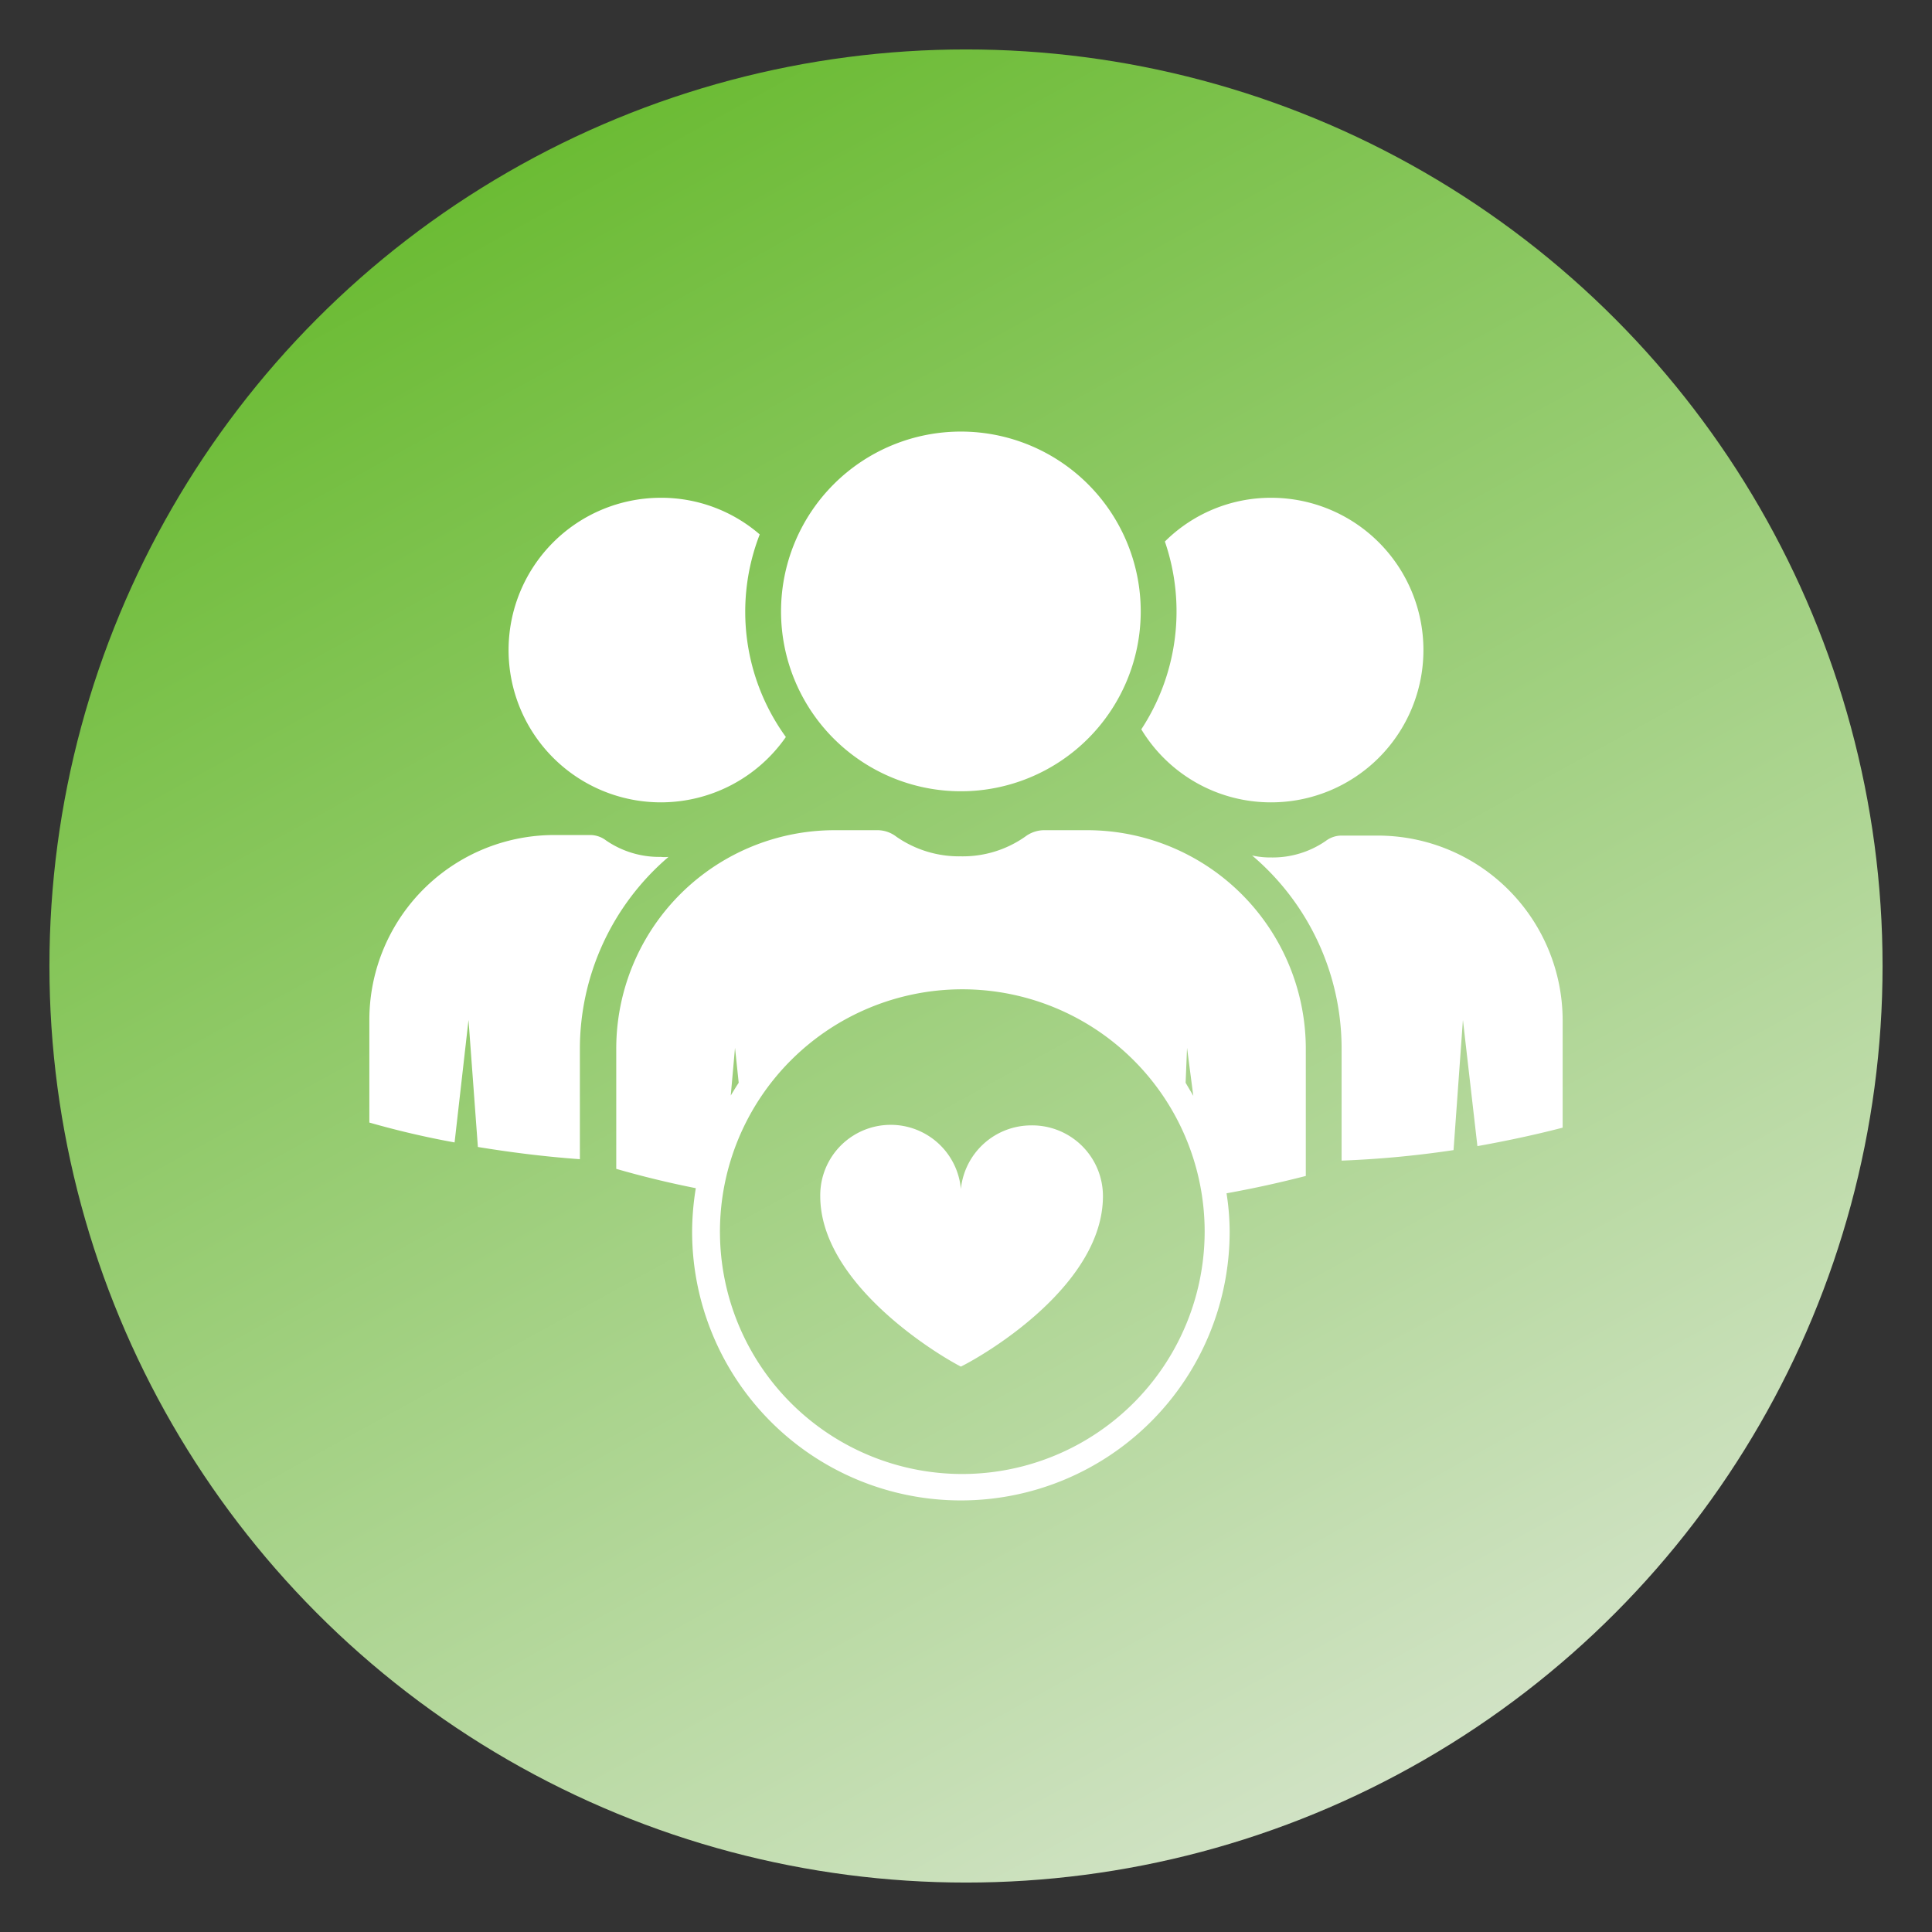
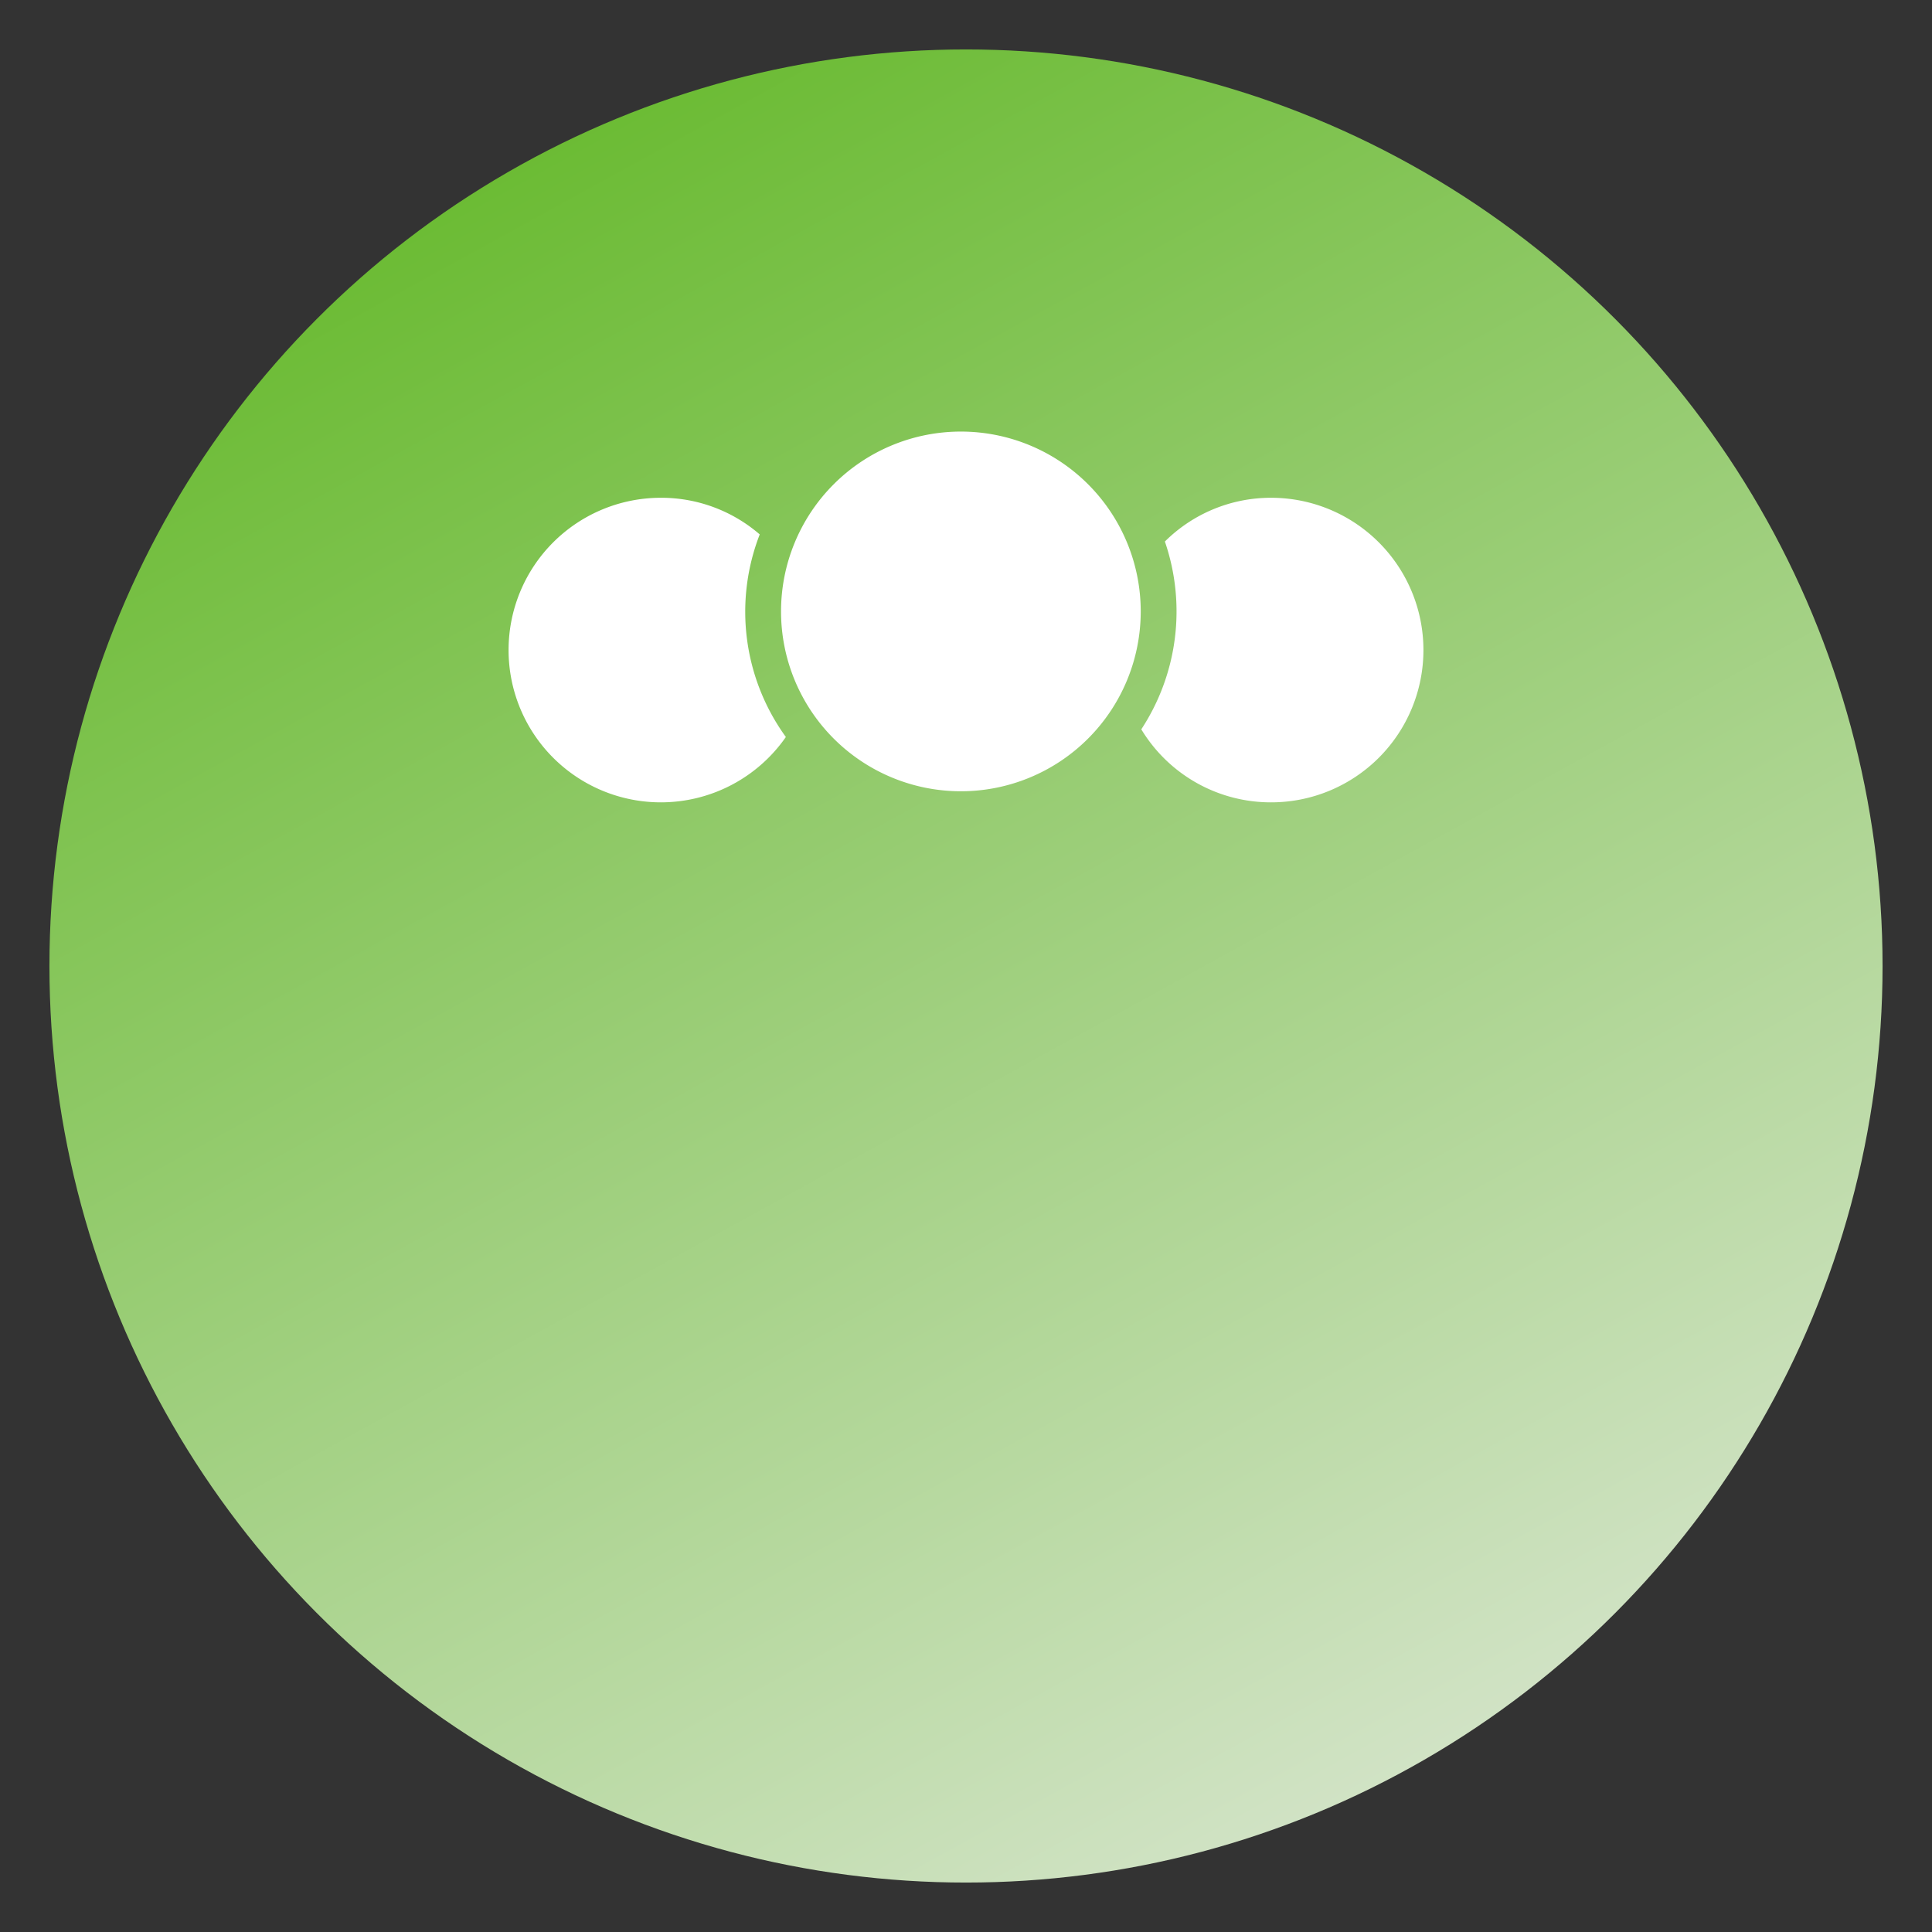
<svg xmlns="http://www.w3.org/2000/svg" id="Layer_1" data-name="Layer 1" viewBox="0 0 68 68">
  <rect x="0" y="0" width="68" height="68" fill="#333333" stroke="none" />
  <defs>
    <style>.cls-1{fill:url(#linear-gradient);}.cls-2{fill:#fff;}</style>
    <linearGradient id="linear-gradient" x1="56.09" y1="74.16" x2="15.81" y2="0.93" gradientUnits="userSpaceOnUse">
      <stop offset="0" stop-color="#e6ebe3" />
      <stop offset="1" stop-color="#63b828" />
    </linearGradient>
  </defs>
  <title>Artboard 30 copy 4</title>
  <circle class="cls-1" cx="34" cy="34" r="32.26" />
-   <path class="cls-2" d="M33.82,27.85a6.33,6.33,0,1,0-6.33-6.33A6.33,6.33,0,0,0,33.82,27.85Z" />
-   <path class="cls-2" d="M38.28,29.22H36.73a1.12,1.12,0,0,0-.65.23,3.82,3.82,0,0,1-2.26.69,3.87,3.87,0,0,1-2.27-.69,1.09,1.09,0,0,0-.65-.23H29.38a7.69,7.69,0,0,0-7.69,7.7v4.22c.9.26,1.84.49,2.8.68a9.67,9.67,0,0,0-.13,1.53,9.46,9.46,0,0,0,18.92,0A8.83,8.83,0,0,0,43.17,42c1-.18,1.89-.38,2.79-.61V36.92A7.7,7.7,0,0,0,38.28,29.22Zm3.5,7.66L42,38.57l-.27-.46Zm-15.91,0L26,38.11c-.1.15-.19.3-.28.45Zm8,15a8.53,8.53,0,1,1,8.53-8.53A8.54,8.54,0,0,1,33.82,51.88Z" />
+   <path class="cls-2" d="M33.82,27.85a6.33,6.33,0,1,0-6.33-6.33A6.33,6.33,0,0,0,33.82,27.85" />
  <path class="cls-2" d="M44.74,28.24a5.36,5.36,0,1,0,0-10.72A5.29,5.29,0,0,0,41,19.06a7.57,7.57,0,0,1-.83,6.61A5.33,5.33,0,0,0,44.74,28.24Z" />
-   <path class="cls-2" d="M48.51,29.41h-1.3a.92.92,0,0,0-.55.19,3.29,3.29,0,0,1-1.92.58,2.93,2.93,0,0,1-.67-.07,8.91,8.91,0,0,1,3.15,6.81v3.93a35.57,35.57,0,0,0,3.94-.37l.33-4.58L52,40.34c1-.18,2-.39,3-.65V35.92A6.51,6.51,0,0,0,48.51,29.41Z" />
  <path class="cls-2" d="M23.26,28.24a5.36,5.36,0,0,0,4.4-2.3,7.51,7.51,0,0,1-.92-7.13,5.3,5.3,0,0,0-3.48-1.29,5.36,5.36,0,1,0,0,10.72Z" />
-   <path class="cls-2" d="M23.53,30.16a1.23,1.23,0,0,1-.27,0,3.3,3.3,0,0,1-1.93-.58.92.92,0,0,0-.55-.19H19.5A6.51,6.51,0,0,0,13,35.92v3.59a30.92,30.92,0,0,0,3,.7l.49-4.31.33,4.47c1.16.19,2.35.34,3.59.43V36.92A8.89,8.89,0,0,1,23.53,30.16Z" />
-   <path class="cls-2" d="M36.29,39.61a2.49,2.49,0,0,0-2.47,2.24,2.48,2.48,0,0,0-4.95.25c0,3,3.91,5.46,4.95,6,1-.5,5-2.92,5-6A2.49,2.49,0,0,0,36.29,39.61Z" />
</svg>